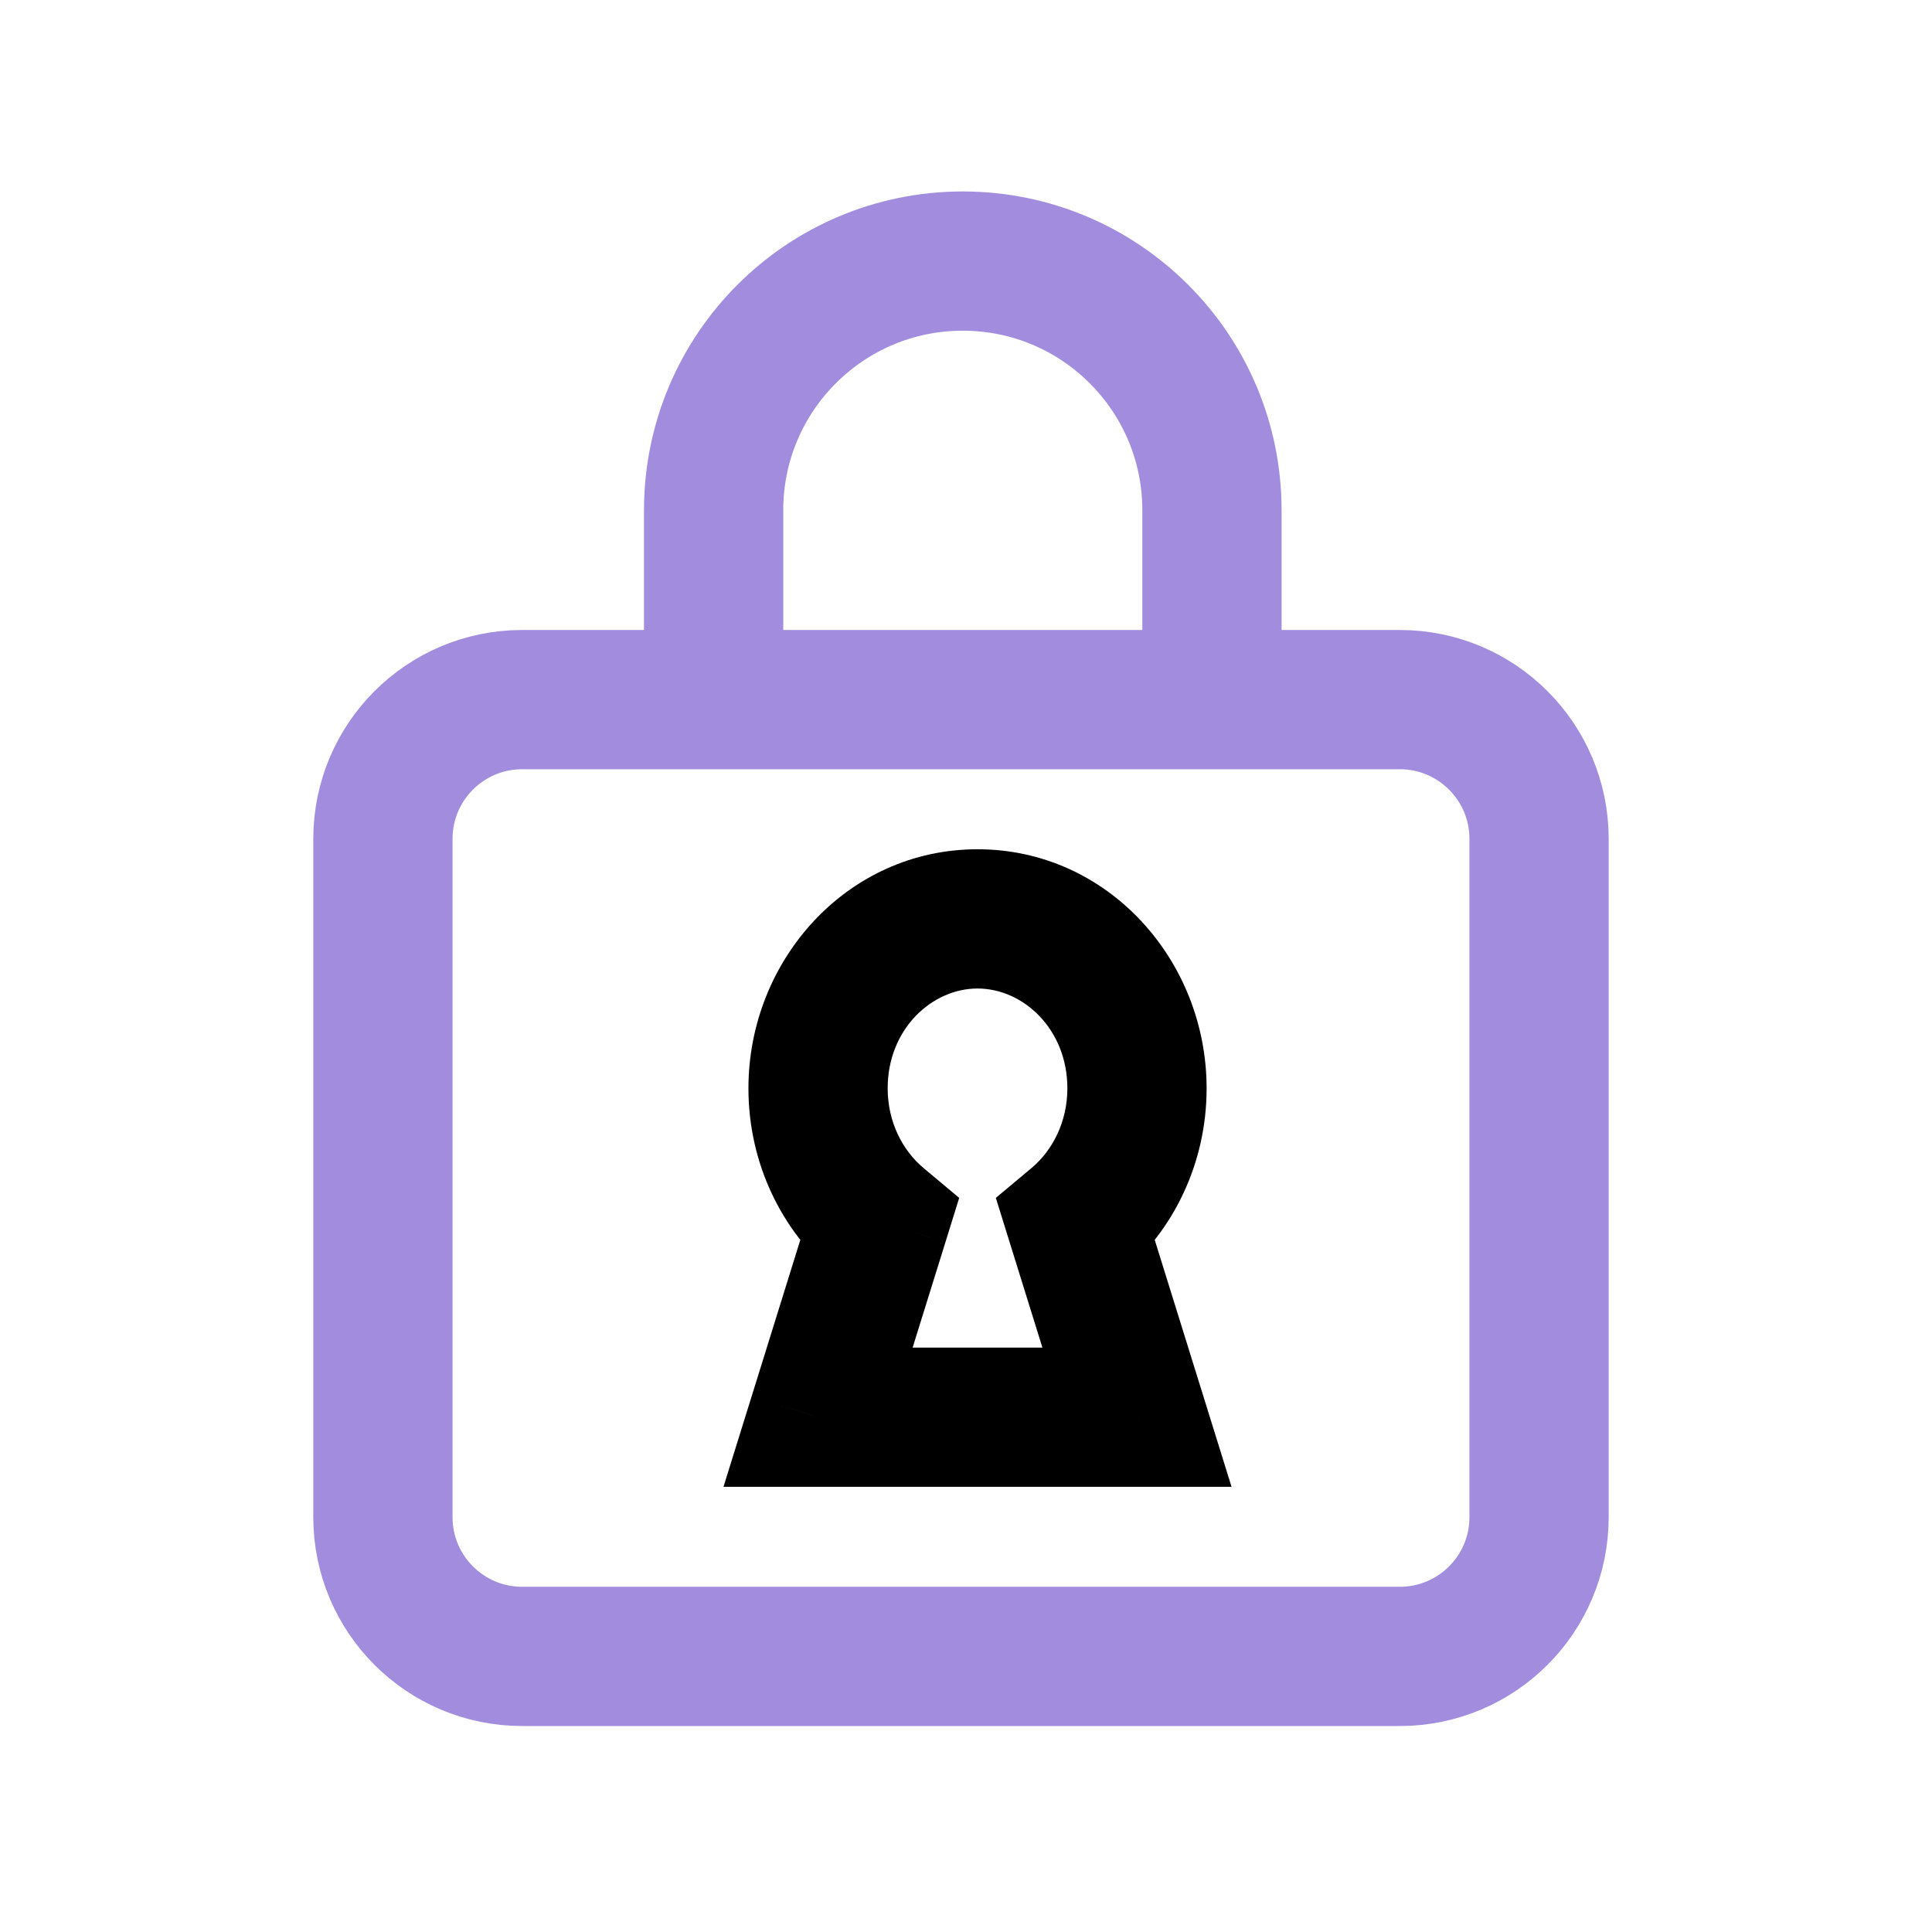
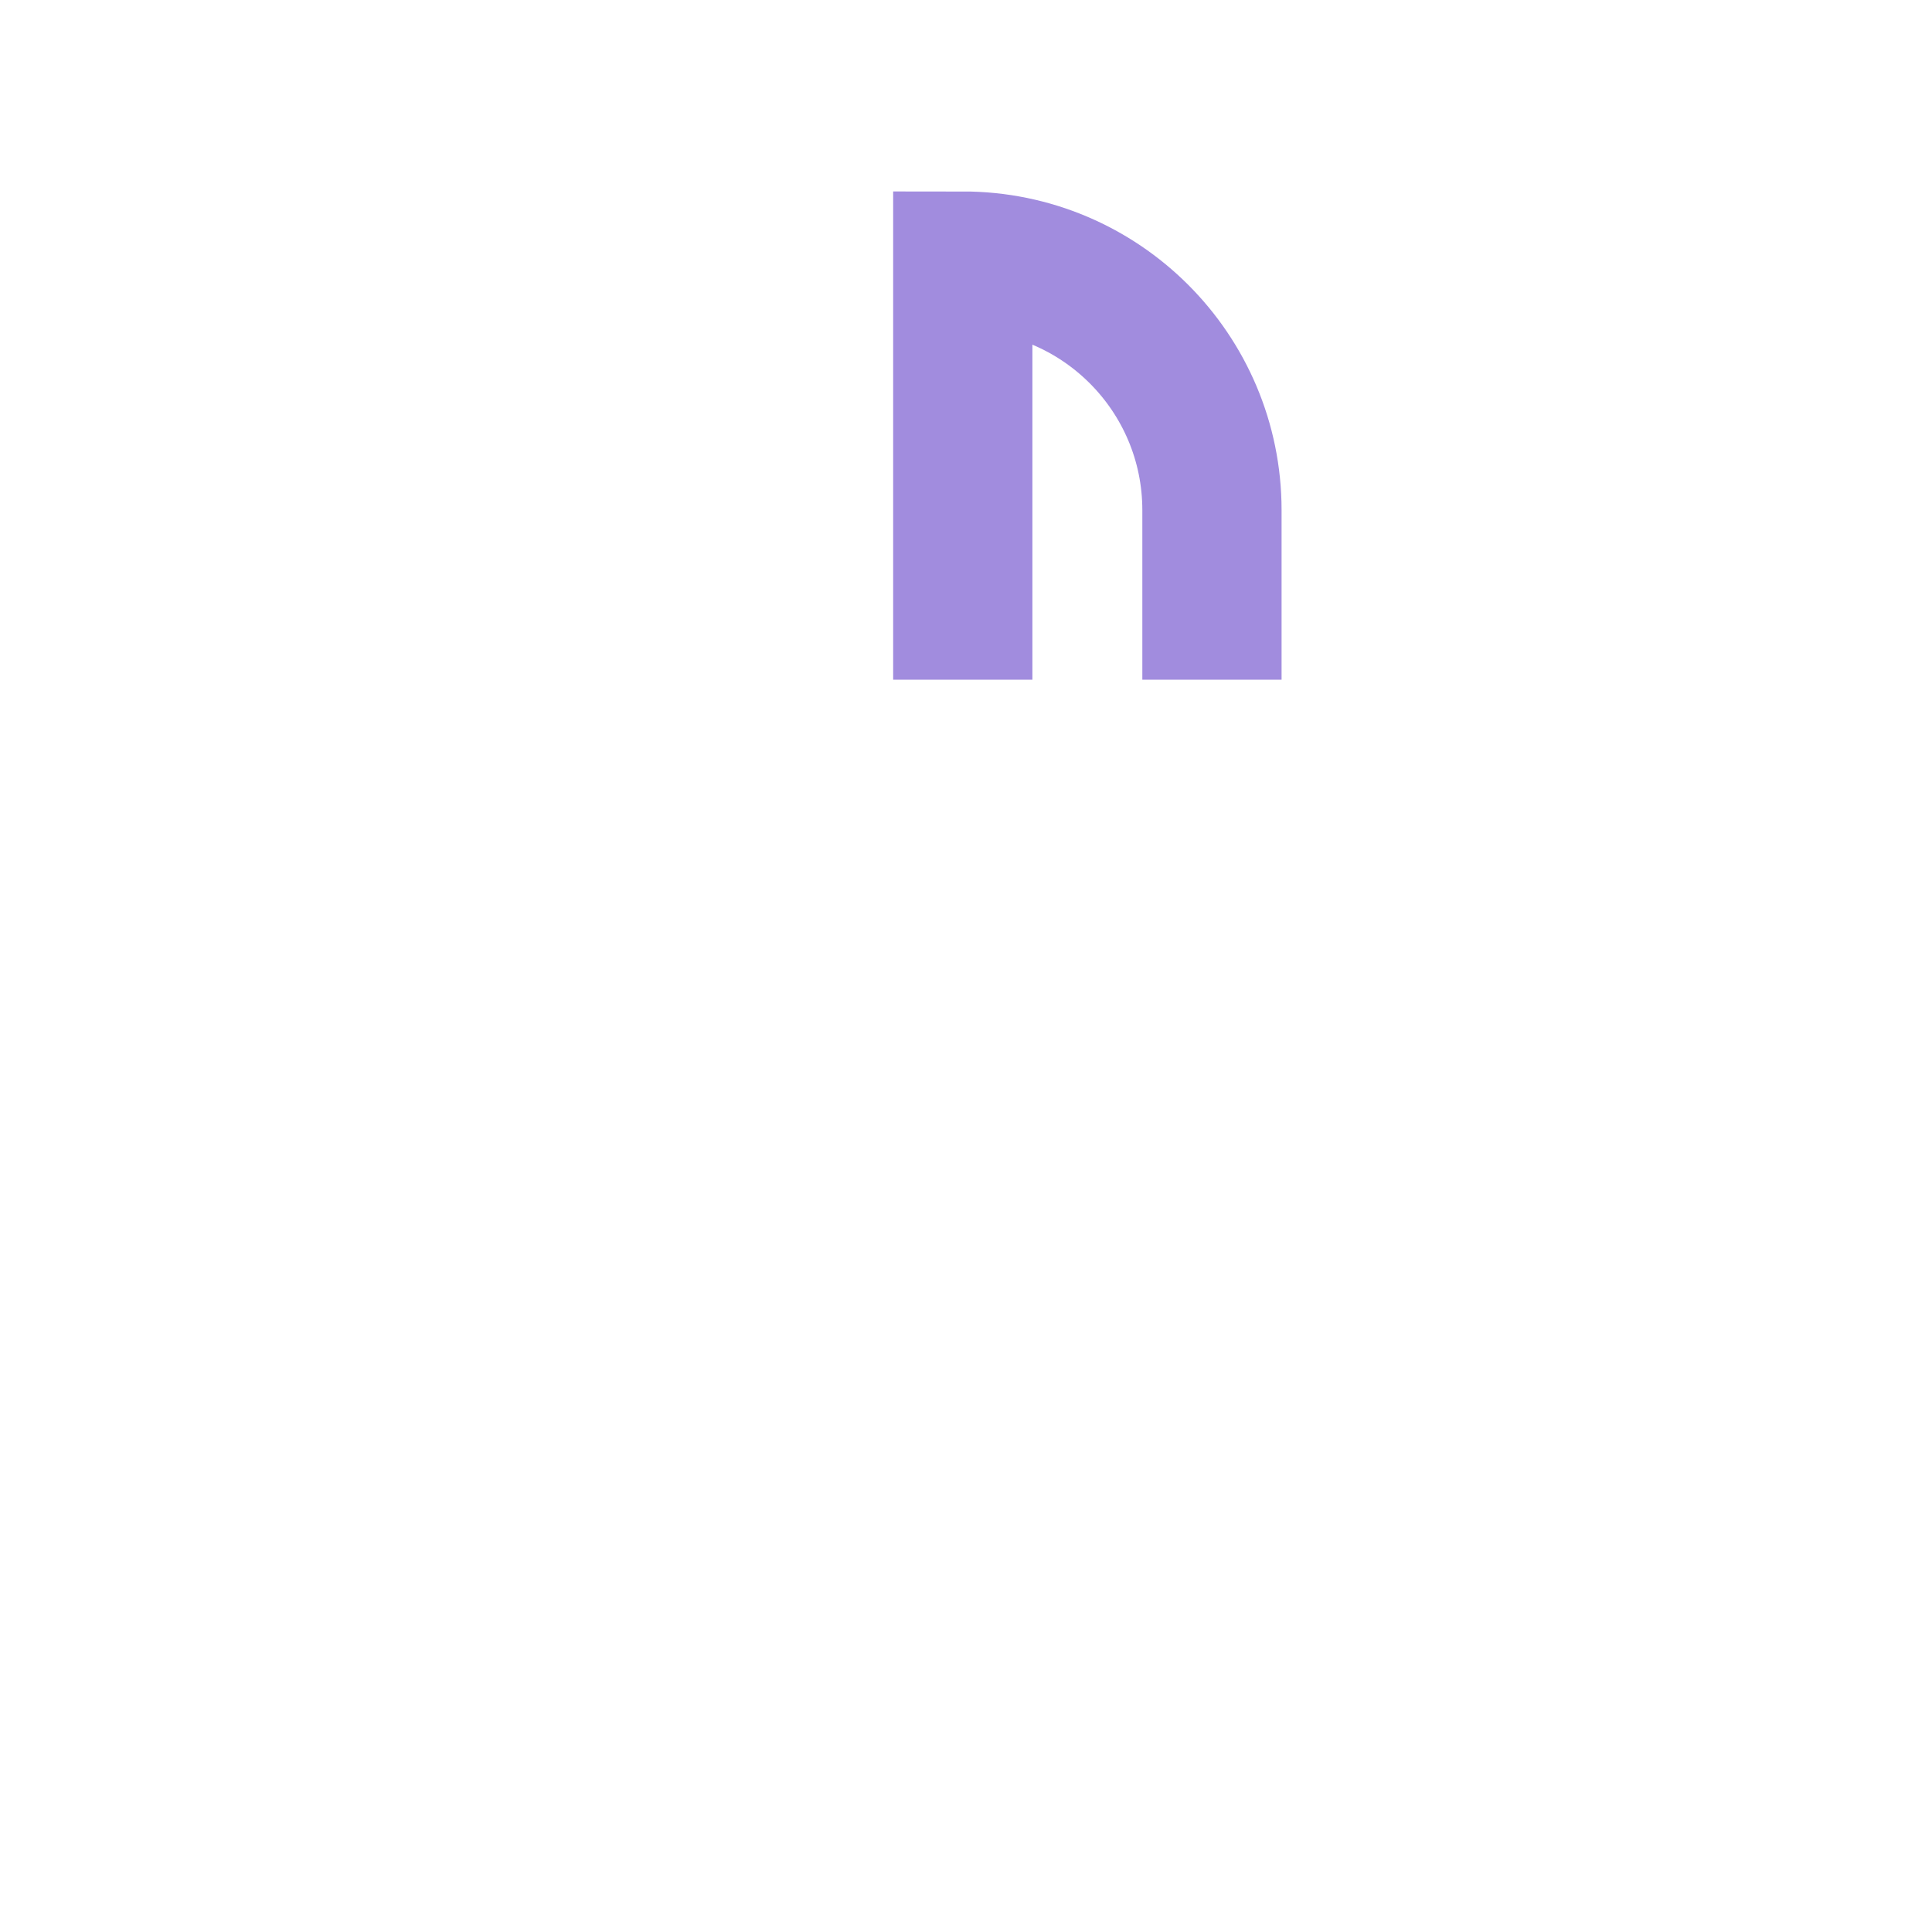
<svg xmlns="http://www.w3.org/2000/svg" width="111" height="111" viewBox="0 0 111 111" fill="none">
  <rect width="111" height="111" fill="white" />
-   <path d="M22 87.166V48.195C22 43.777 25.582 40.195 30 40.195H80.424C84.842 40.195 88.424 43.777 88.424 48.195V87.166C88.424 91.585 84.842 95.166 80.424 95.166H30C25.582 95.166 22 91.585 22 87.166Z" stroke="#A18CDE" stroke-width="8" />
-   <path d="M69.631 39.05V29.315C69.631 21.409 63.222 15 55.315 15V15C47.409 15 41 21.409 41 29.315V39.05" stroke="#A18CDE" stroke-width="8" />
-   <path d="M61.826 70.179L59.259 67.112L57.214 68.822L58.006 71.368L61.826 70.179ZM50.498 70.179L54.318 71.368L55.109 68.822L53.065 67.112L50.498 70.179ZM47 81.424L43.181 80.235L41.566 85.424H47V81.424ZM65.324 81.424V85.424H70.757L69.143 80.235L65.324 81.424ZM61.324 62.527C61.324 64.448 60.48 66.089 59.259 67.112L64.392 73.247C67.431 70.704 69.324 66.816 69.324 62.527H61.324ZM56.162 56.793C58.788 56.793 61.324 59.128 61.324 62.527H69.324C69.324 55.174 63.656 48.793 56.162 48.793V56.793ZM51 62.527C51 59.128 53.536 56.793 56.162 56.793V48.793C48.668 48.793 43 55.174 43 62.527H51ZM53.065 67.112C51.843 66.089 51 64.448 51 62.527H43C43 66.816 44.892 70.705 47.931 73.247L53.065 67.112ZM50.819 82.612L54.318 71.368L46.679 68.991L43.181 80.235L50.819 82.612ZM65.324 77.424H47V85.424H65.324V77.424ZM58.006 71.368L61.504 82.612L69.143 80.235L65.645 68.991L58.006 71.368Z" fill="black" />
+   <path d="M69.631 39.05V29.315C69.631 21.409 63.222 15 55.315 15V15V39.05" stroke="#A18CDE" stroke-width="8" />
</svg>